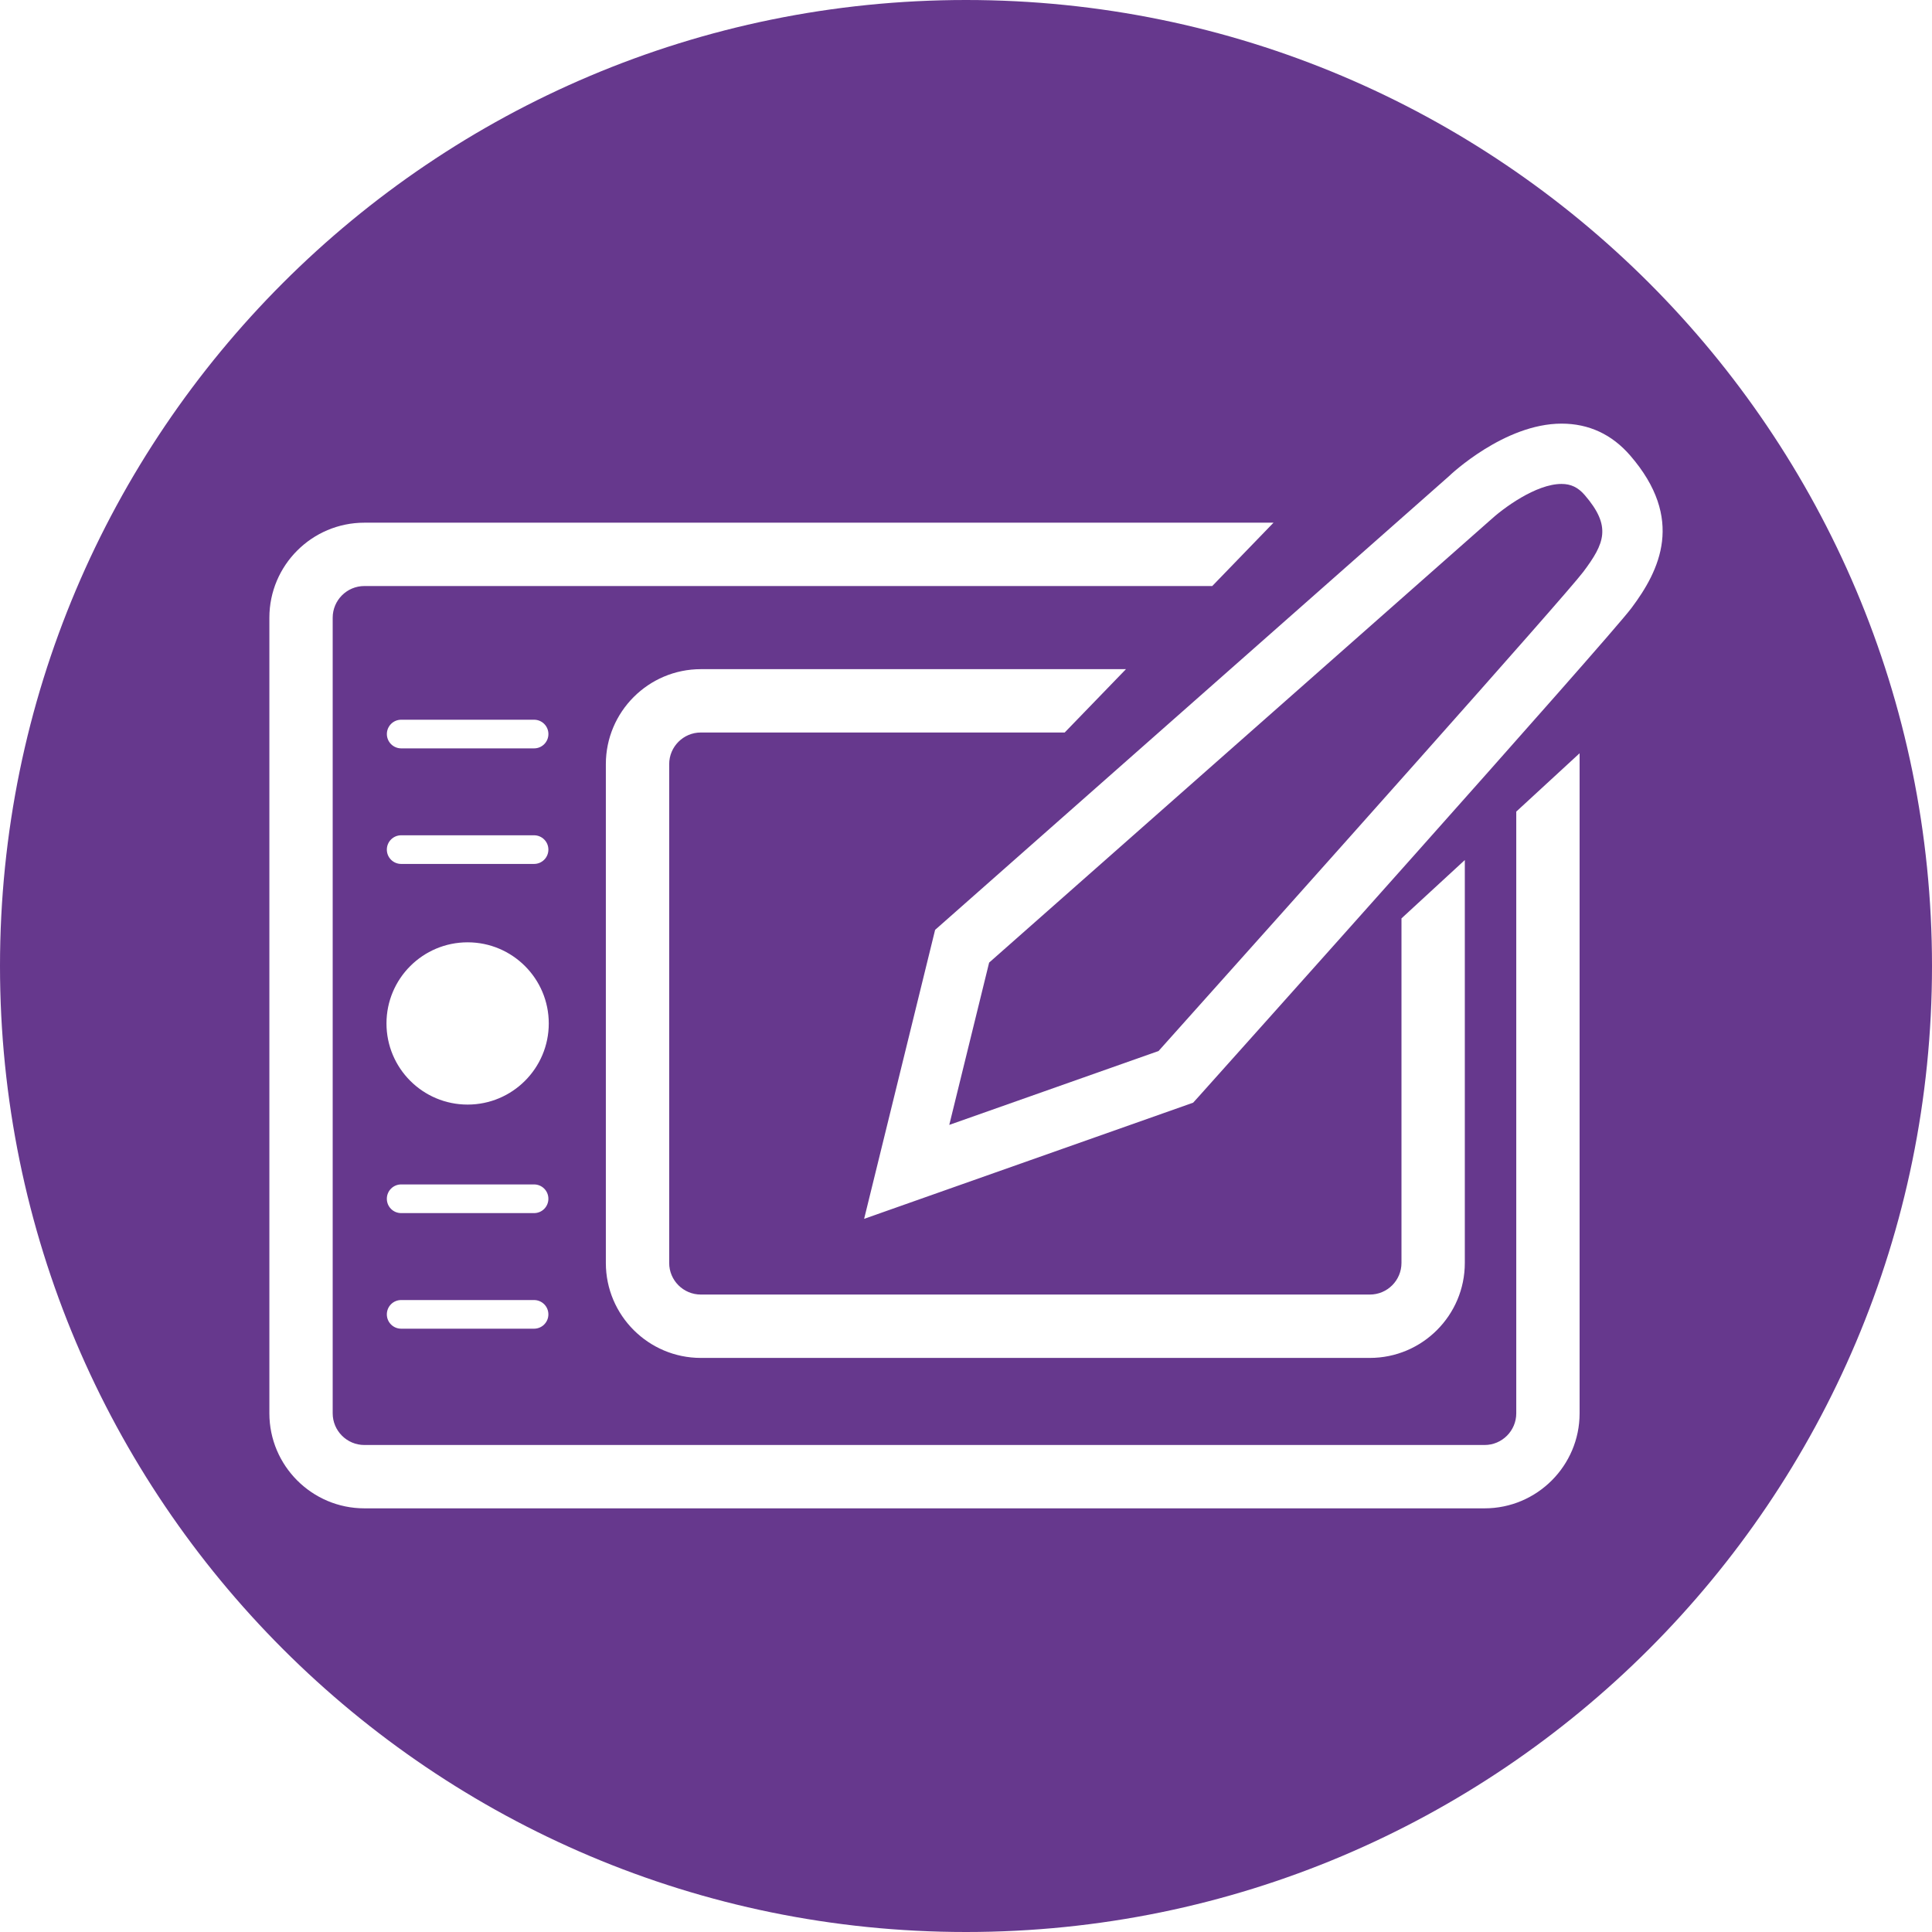
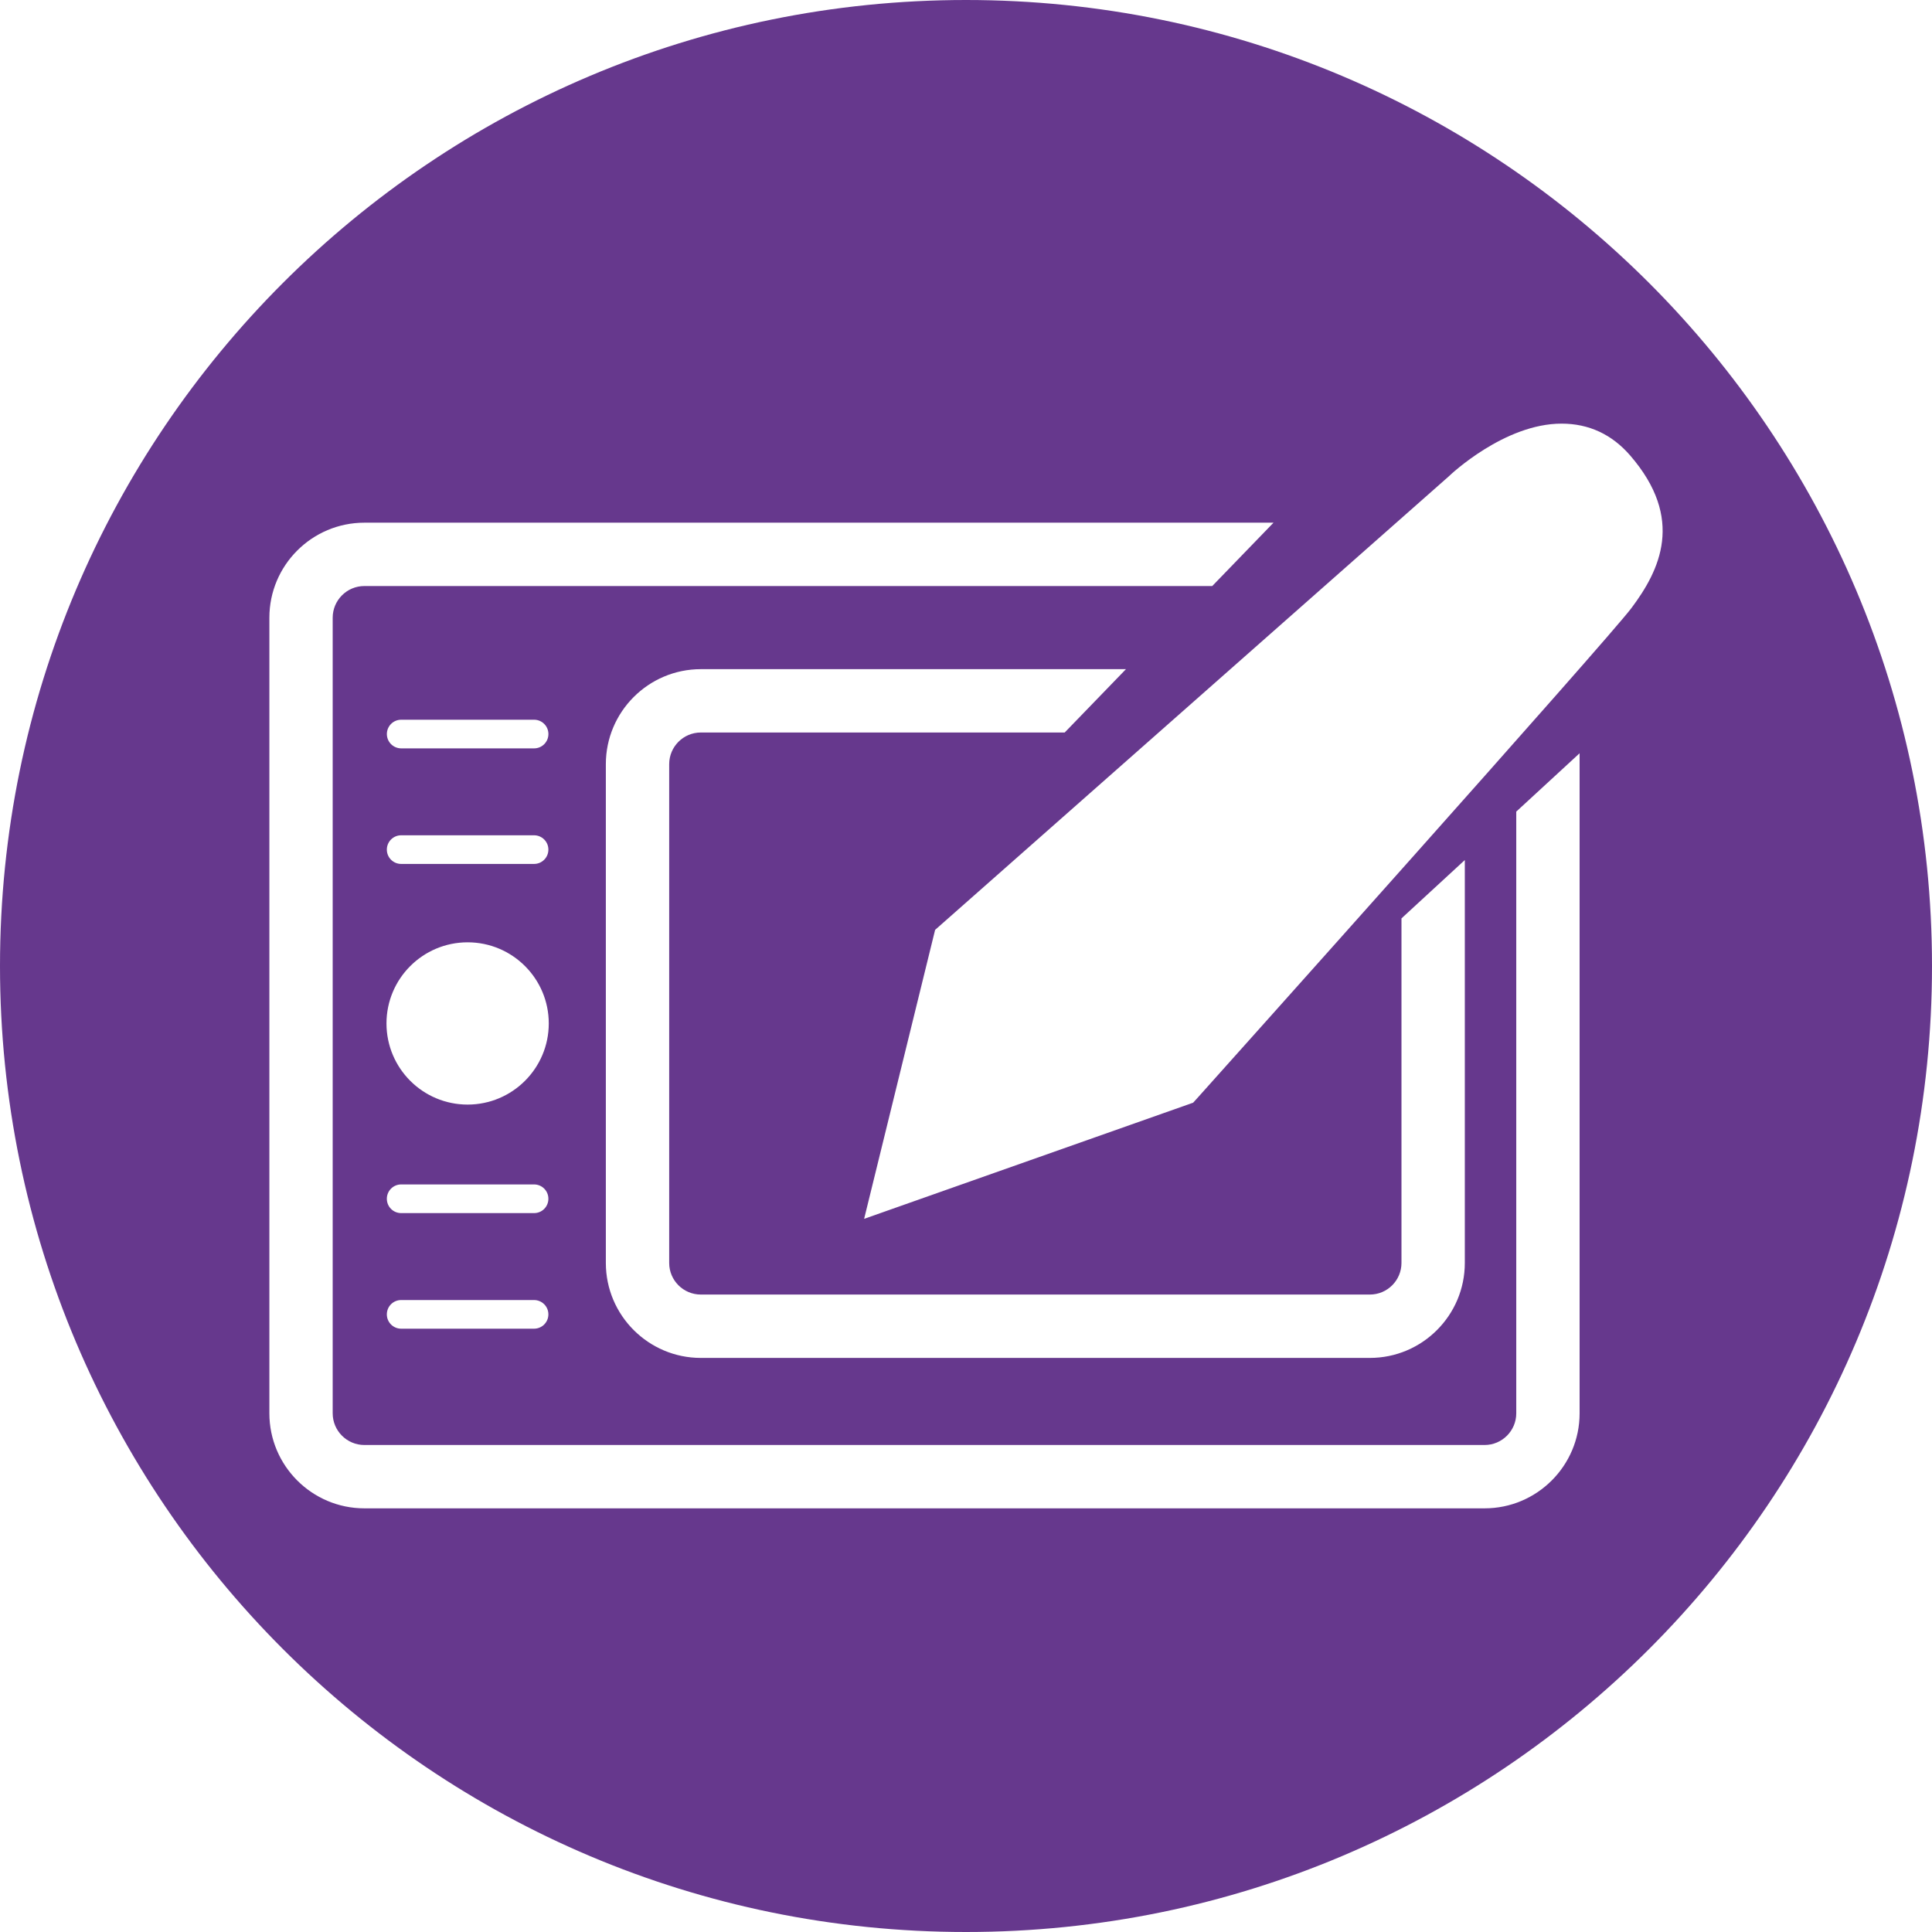
<svg xmlns="http://www.w3.org/2000/svg" version="1.1" id="Layer_1" x="0px" y="0px" width="70px" height="70px" viewBox="0 0 70 70" enable-background="new 0 0 70 70" xml:space="preserve">
  <g>
    <path fill="#66388D" d="M35,0C15.67,0,0,15.67,0,35s15.67,35,35,35s35-15.67,35-35S54.33,0,35,0z M57.232,51.208   c0,1.897-1.545,3.442-3.442,3.442H13.202c-1.898,0-3.442-1.545-3.442-3.442V22.38c0-1.898,1.544-3.442,3.442-3.442h32.94   l-2.22,2.295H13.202c-0.633,0-1.148,0.515-1.148,1.147v28.828c0,0.632,0.515,1.147,1.148,1.147H53.79   c0.634,0,1.147-0.517,1.147-1.147V29.406l2.295-2.114V51.208z M25.393,46.904h24.239c0.634,0,1.146-0.514,1.146-1.146V33.275   l2.295-2.114V45.76c0,1.896-1.543,3.44-3.44,3.44H25.393c-1.898,0-3.442-1.544-3.442-3.44V27.687c0-1.898,1.544-3.442,3.442-3.442   h15.403l-2.22,2.295H25.393c-0.633,0-1.147,0.514-1.147,1.147V45.76C24.246,46.391,24.76,46.904,25.393,46.904z M19.35,43.953   h-4.815c-0.286,0-0.519-0.23-0.519-0.52c0-0.285,0.232-0.519,0.519-0.519h4.815c0.287,0,0.519,0.231,0.519,0.519   C19.869,43.723,19.637,43.953,19.35,43.953z M19.869,47.622c0,0.286-0.232,0.519-0.519,0.519h-4.815   c-0.286,0-0.519-0.231-0.519-0.519s0.232-0.519,0.519-0.519h4.815C19.637,47.104,19.869,47.335,19.869,47.622z M16.943,40.021   c-1.624,0-2.94-1.316-2.94-2.94c0-1.623,1.317-2.939,2.94-2.939s2.94,1.316,2.94,2.939S18.566,40.021,16.943,40.021z    M14.535,30.264h4.815c0.287,0,0.519,0.232,0.519,0.519c0,0.287-0.232,0.519-0.519,0.519h-4.815c-0.286,0-0.519-0.232-0.519-0.519   C14.016,30.496,14.249,30.264,14.535,30.264z M14.017,26.596c0-0.286,0.232-0.519,0.519-0.519h4.815   c0.287,0,0.519,0.232,0.519,0.519c0,0.287-0.232,0.519-0.519,0.519h-4.815C14.249,27.114,14.017,26.882,14.017,26.596z    M59.111,22.03c-0.883,1.177-15.09,17.041-15.694,17.716l-0.188,0.207l-11.92,4.208l2.572-10.47l18.614-16.434   c0.064-0.064,2.014-1.908,4.083-1.908c0.987,0,1.823,0.388,2.485,1.152C61.055,18.801,60.135,20.664,59.111,22.03z" />
-     <path fill="#66388D" d="M56.577,17.534c-0.925,0-2.112,0.875-2.61,1.337L35.838,34.877l-1.444,5.88l7.583-2.677   c5.094-5.688,14.741-16.499,15.387-17.359c0.777-1.036,1.035-1.648,0.049-2.789C57.173,17.657,56.916,17.534,56.577,17.534z" />
  </g>
</svg>